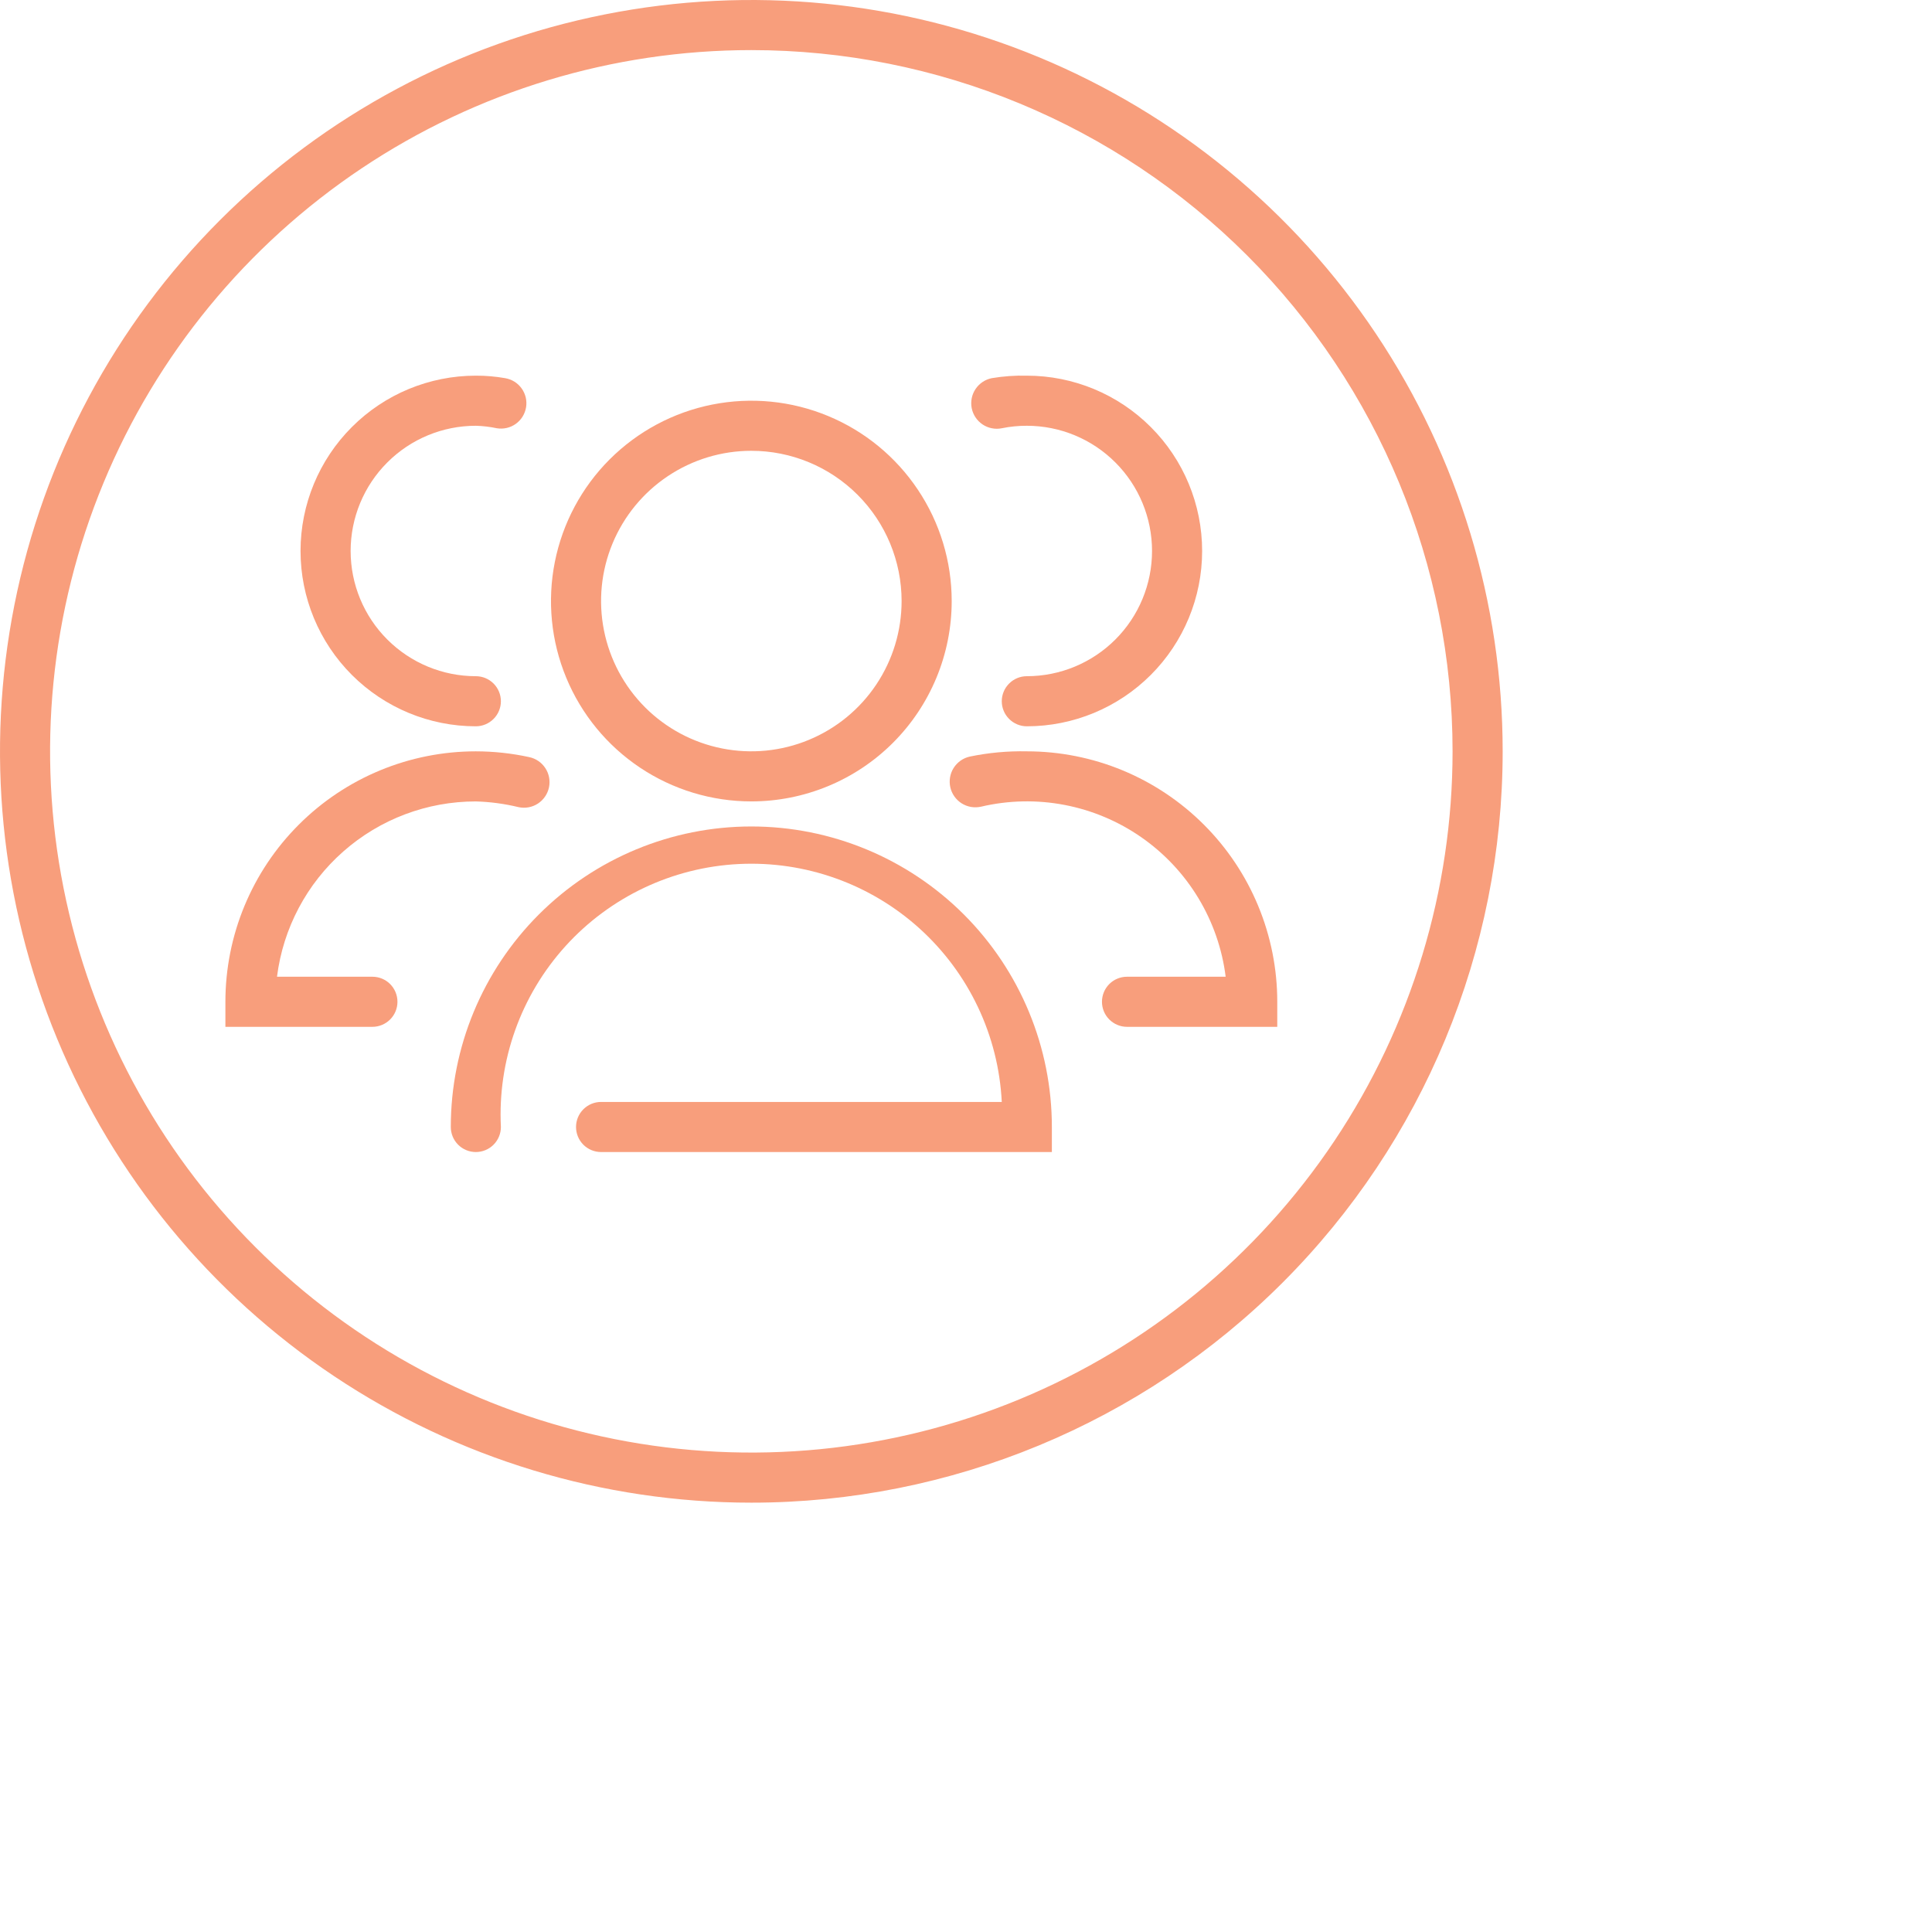
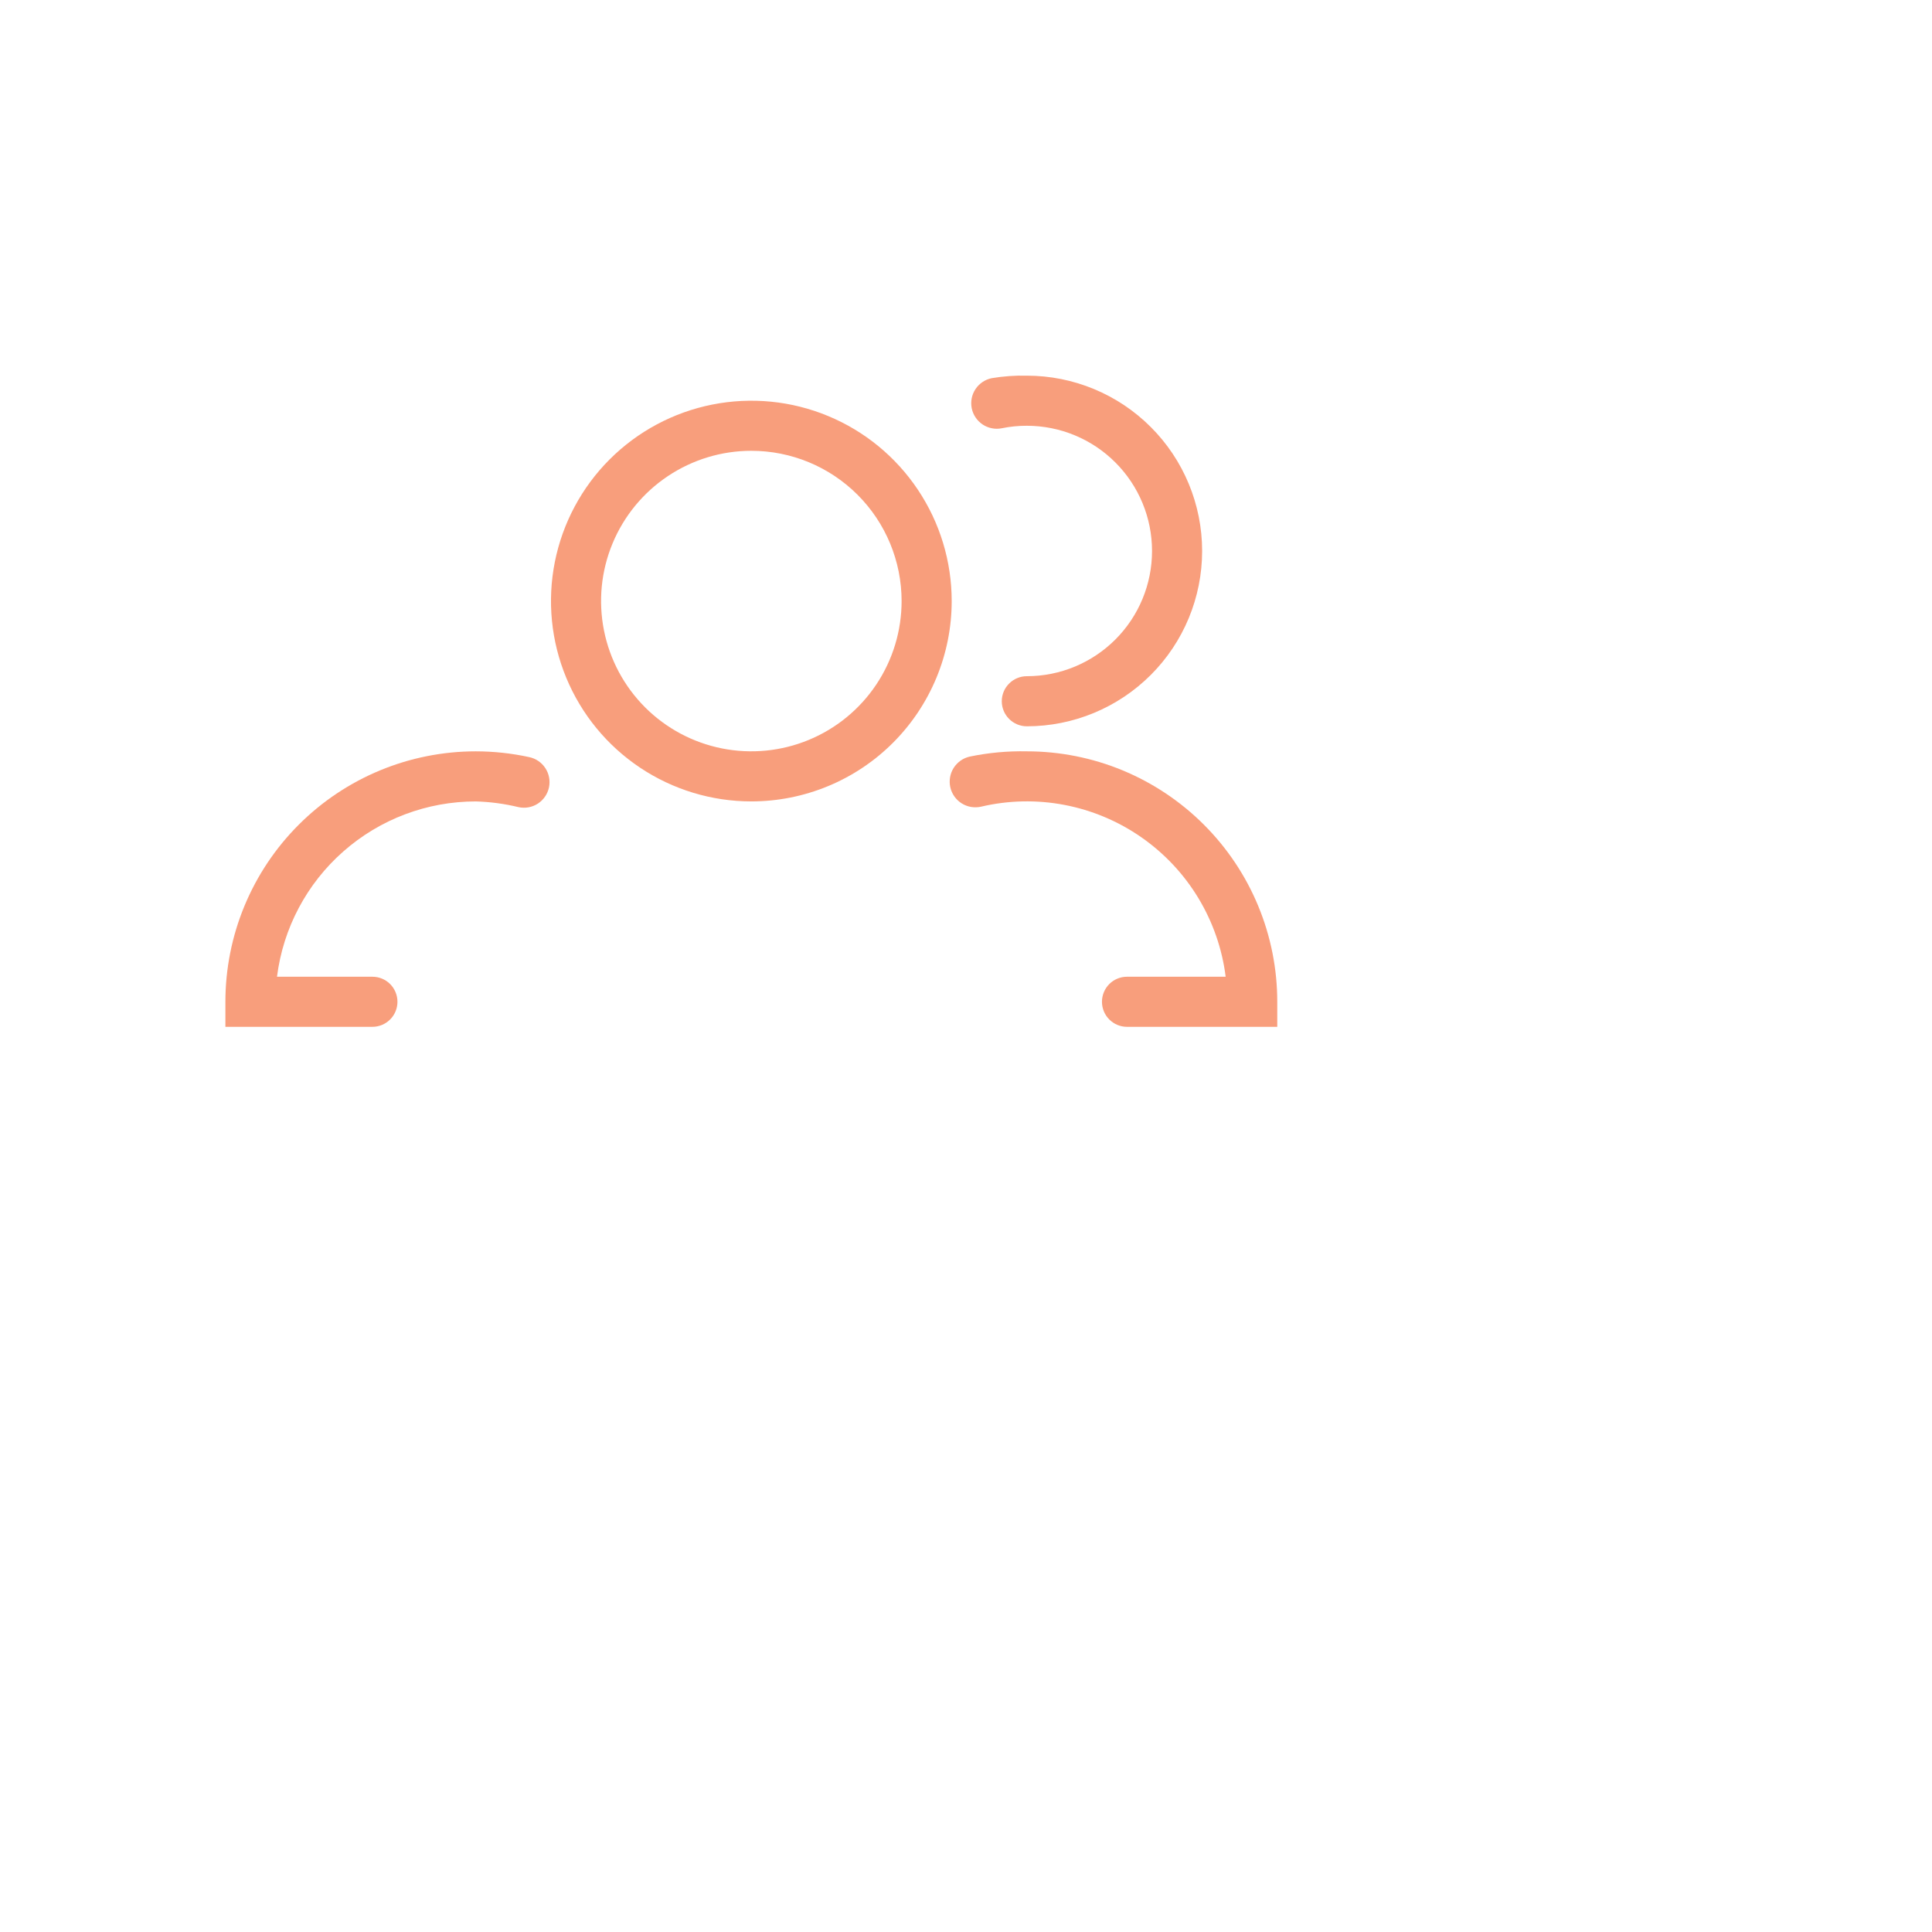
<svg xmlns="http://www.w3.org/2000/svg" width="72" height="72" viewBox="0 0 72 72" fill="none">
  <g clip-path="url(#clip0_125_524)">
-     <path d="M28 56C22.462 56 17.049 54.358 12.444 51.281C7.839 48.205 4.251 43.831 2.131 38.715C0.012 33.599 -0.542 27.969 0.538 22.538C1.618 17.106 4.285 12.117 8.201 8.201C12.117 4.285 17.106 1.618 22.538 0.538C27.969 -0.542 33.599 0.012 38.715 2.131C43.831 4.251 48.205 7.839 51.281 12.444C54.358 17.049 56 22.462 56 28C56 35.426 53.05 42.548 47.799 47.799C42.548 53.05 35.426 56 28 56ZM28 1.867C22.831 1.867 17.779 3.399 13.481 6.271C9.184 9.143 5.834 13.224 3.856 17.999C1.878 22.774 1.36 28.029 2.369 33.098C3.377 38.168 5.866 42.824 9.521 46.479C13.176 50.134 17.832 52.623 22.902 53.631C27.971 54.639 33.226 54.122 38.001 52.144C42.776 50.166 46.858 46.816 49.729 42.519C52.601 38.221 54.133 33.169 54.133 28C54.133 21.069 51.38 14.422 46.479 9.521C41.578 4.62 34.931 1.867 28 1.867Z" fill="#F89E7C" />
    <path d="M38.267 27.067C38.019 27.067 37.782 26.968 37.607 26.793C37.432 26.618 37.333 26.381 37.333 26.133C37.333 25.886 37.432 25.648 37.607 25.474C37.782 25.298 38.019 25.2 38.267 25.2C39.504 25.2 40.691 24.708 41.566 23.833C42.442 22.958 42.933 21.771 42.933 20.533C42.933 19.296 42.442 18.109 41.566 17.234C40.691 16.358 39.504 15.867 38.267 15.867C37.953 15.866 37.64 15.897 37.333 15.96C37.211 15.985 37.084 15.985 36.962 15.96C36.839 15.936 36.723 15.888 36.619 15.819C36.515 15.749 36.425 15.66 36.356 15.556C36.286 15.453 36.238 15.336 36.213 15.213C36.189 15.091 36.189 14.965 36.213 14.842C36.237 14.719 36.285 14.603 36.355 14.499C36.424 14.395 36.513 14.306 36.617 14.236C36.721 14.166 36.837 14.118 36.96 14.093C37.392 14.021 37.829 13.989 38.267 14C39.999 14 41.661 14.688 42.886 15.914C44.112 17.139 44.8 18.801 44.8 20.533C44.8 22.266 44.112 23.928 42.886 25.153C41.661 26.378 39.999 27.067 38.267 27.067Z" fill="#F89E7C" />
    <path d="M47.6 38.267H42C41.753 38.267 41.515 38.168 41.34 37.993C41.165 37.818 41.067 37.581 41.067 37.333C41.067 37.086 41.165 36.848 41.34 36.673C41.515 36.498 41.753 36.4 42 36.4H45.677C45.547 35.361 45.199 34.361 44.657 33.465C44.115 32.569 43.39 31.797 42.53 31.2C41.67 30.602 40.694 30.192 39.665 29.996C38.637 29.8 37.578 29.823 36.559 30.063C36.436 30.09 36.309 30.093 36.186 30.072C36.062 30.051 35.944 30.005 35.837 29.938C35.731 29.871 35.639 29.783 35.567 29.681C35.494 29.578 35.443 29.462 35.415 29.339C35.388 29.217 35.385 29.09 35.406 28.966C35.428 28.842 35.473 28.724 35.54 28.618C35.608 28.512 35.695 28.42 35.798 28.347C35.9 28.275 36.016 28.224 36.139 28.196C36.839 28.051 37.552 27.985 38.267 28C39.492 28 40.706 28.241 41.839 28.71C42.971 29.18 44 29.867 44.866 30.734C45.733 31.6 46.421 32.629 46.89 33.762C47.359 34.894 47.6 36.108 47.6 37.333V38.267Z" fill="#F89E7C" />
-     <path d="M17.733 27.067C16 27.067 14.339 26.378 13.114 25.153C11.888 23.928 11.2 22.266 11.2 20.533C11.2 18.801 11.888 17.139 13.114 15.914C14.339 14.688 16 14 17.733 14C18.099 13.998 18.465 14.03 18.825 14.093C18.948 14.114 19.065 14.158 19.171 14.223C19.276 14.289 19.368 14.375 19.44 14.476C19.512 14.577 19.564 14.691 19.593 14.812C19.621 14.933 19.625 15.058 19.605 15.181C19.584 15.303 19.54 15.421 19.475 15.526C19.409 15.632 19.323 15.723 19.222 15.796C19.121 15.868 19.007 15.92 18.886 15.948C18.765 15.976 18.64 15.98 18.517 15.96C18.259 15.906 17.997 15.874 17.733 15.867C16.496 15.867 15.309 16.358 14.434 17.234C13.558 18.109 13.067 19.296 13.067 20.533C13.067 21.771 13.558 22.958 14.434 23.833C15.309 24.708 16.496 25.2 17.733 25.2C17.981 25.2 18.218 25.298 18.393 25.473C18.568 25.648 18.667 25.886 18.667 26.133C18.667 26.381 18.568 26.618 18.393 26.793C18.218 26.968 17.981 27.067 17.733 27.067Z" fill="#F89E7C" />
    <path d="M13.879 38.267H8.4V37.333C8.4 34.858 9.383 32.484 11.134 30.734C12.884 28.983 15.258 28 17.733 28C18.402 28.001 19.068 28.073 19.721 28.215C19.969 28.267 20.186 28.415 20.324 28.627C20.462 28.838 20.511 29.096 20.459 29.344C20.407 29.591 20.258 29.808 20.047 29.947C19.835 30.085 19.577 30.133 19.329 30.081C18.806 29.954 18.271 29.882 17.733 29.867C15.914 29.866 14.157 30.529 12.793 31.733C11.428 32.935 10.55 34.595 10.323 36.4H13.879C14.126 36.4 14.364 36.498 14.539 36.673C14.714 36.848 14.812 37.086 14.812 37.333C14.812 37.581 14.714 37.818 14.539 37.993C14.364 38.168 14.126 38.267 13.879 38.267Z" fill="#F89E7C" />
    <path d="M28 29.866C26.523 29.866 25.08 29.428 23.852 28.608C22.624 27.788 21.667 26.622 21.102 25.257C20.537 23.893 20.389 22.392 20.677 20.943C20.965 19.495 21.676 18.164 22.72 17.12C23.765 16.076 25.095 15.365 26.543 15.077C27.992 14.789 29.493 14.936 30.858 15.502C32.222 16.067 33.388 17.024 34.208 18.252C35.029 19.479 35.467 20.923 35.467 22.4C35.467 24.38 34.68 26.279 33.28 27.68C31.88 29.08 29.98 29.866 28 29.866ZM28 16.8C26.892 16.8 25.81 17.128 24.889 17.744C23.968 18.359 23.25 19.233 22.826 20.257C22.402 21.28 22.292 22.406 22.508 23.492C22.724 24.579 23.257 25.576 24.04 26.36C24.823 27.143 25.821 27.676 26.908 27.892C27.994 28.108 29.12 27.997 30.143 27.573C31.166 27.15 32.041 26.432 32.656 25.511C33.272 24.59 33.6 23.507 33.6 22.4C33.6 20.915 33.01 19.49 31.96 18.44C30.91 17.39 29.485 16.8 28 16.8Z" fill="#F89E7C" />
-     <path d="M39.2 42.933H22.4C22.152 42.933 21.915 42.835 21.74 42.66C21.565 42.485 21.467 42.247 21.467 42C21.467 41.752 21.565 41.515 21.74 41.34C21.915 41.165 22.152 41.066 22.4 41.066H37.333C37.21 38.591 36.108 36.266 34.27 34.603C32.432 32.941 30.009 32.076 27.533 32.2C25.058 32.324 22.733 33.426 21.07 35.264C19.408 37.101 18.543 39.524 18.667 42C18.667 42.247 18.568 42.485 18.393 42.66C18.218 42.835 17.981 42.933 17.733 42.933C17.486 42.933 17.248 42.835 17.073 42.66C16.898 42.485 16.8 42.247 16.8 42C16.8 39.029 17.98 36.181 20.081 34.08C22.181 31.98 25.03 30.8 28 30.8C30.971 30.8 33.819 31.98 35.92 34.08C38.02 36.181 39.2 39.029 39.2 42V42.933Z" fill="#F89E7C" />
  </g>
  <defs>
    <clipPath id="clip0_125_524">
      <rect width="56" height="56" fill="white" />
    </clipPath>
  </defs>
</svg>